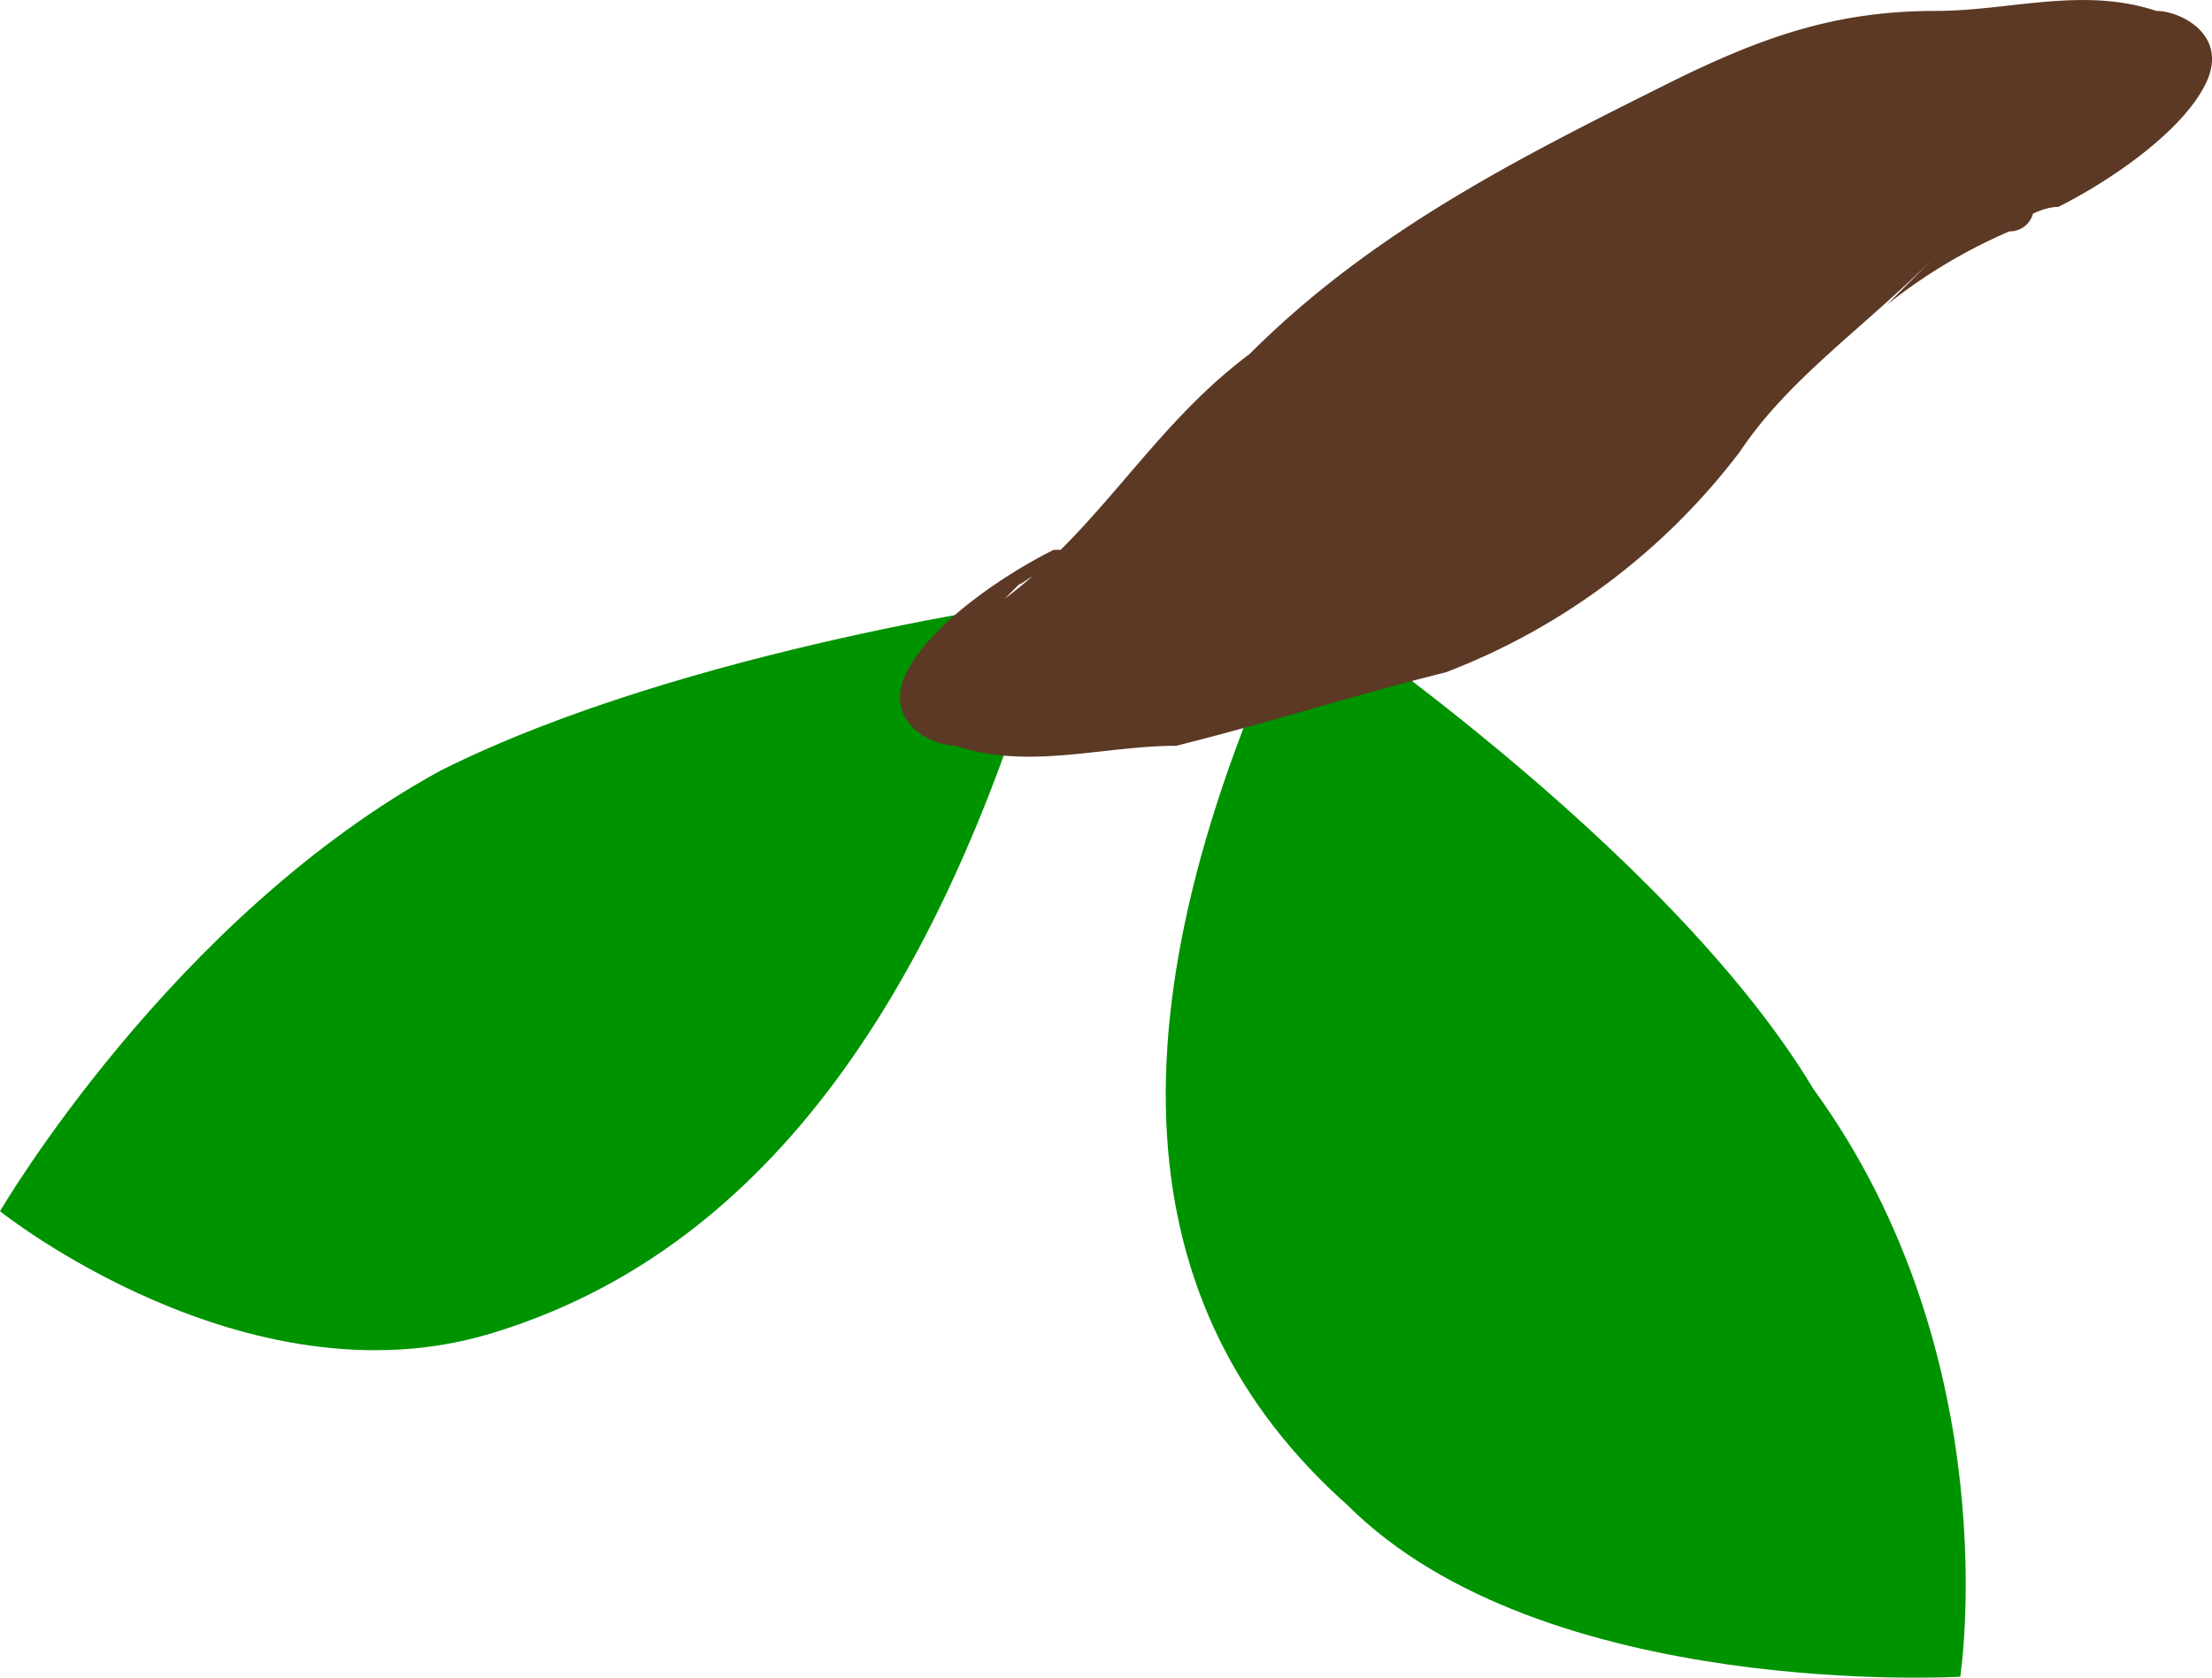
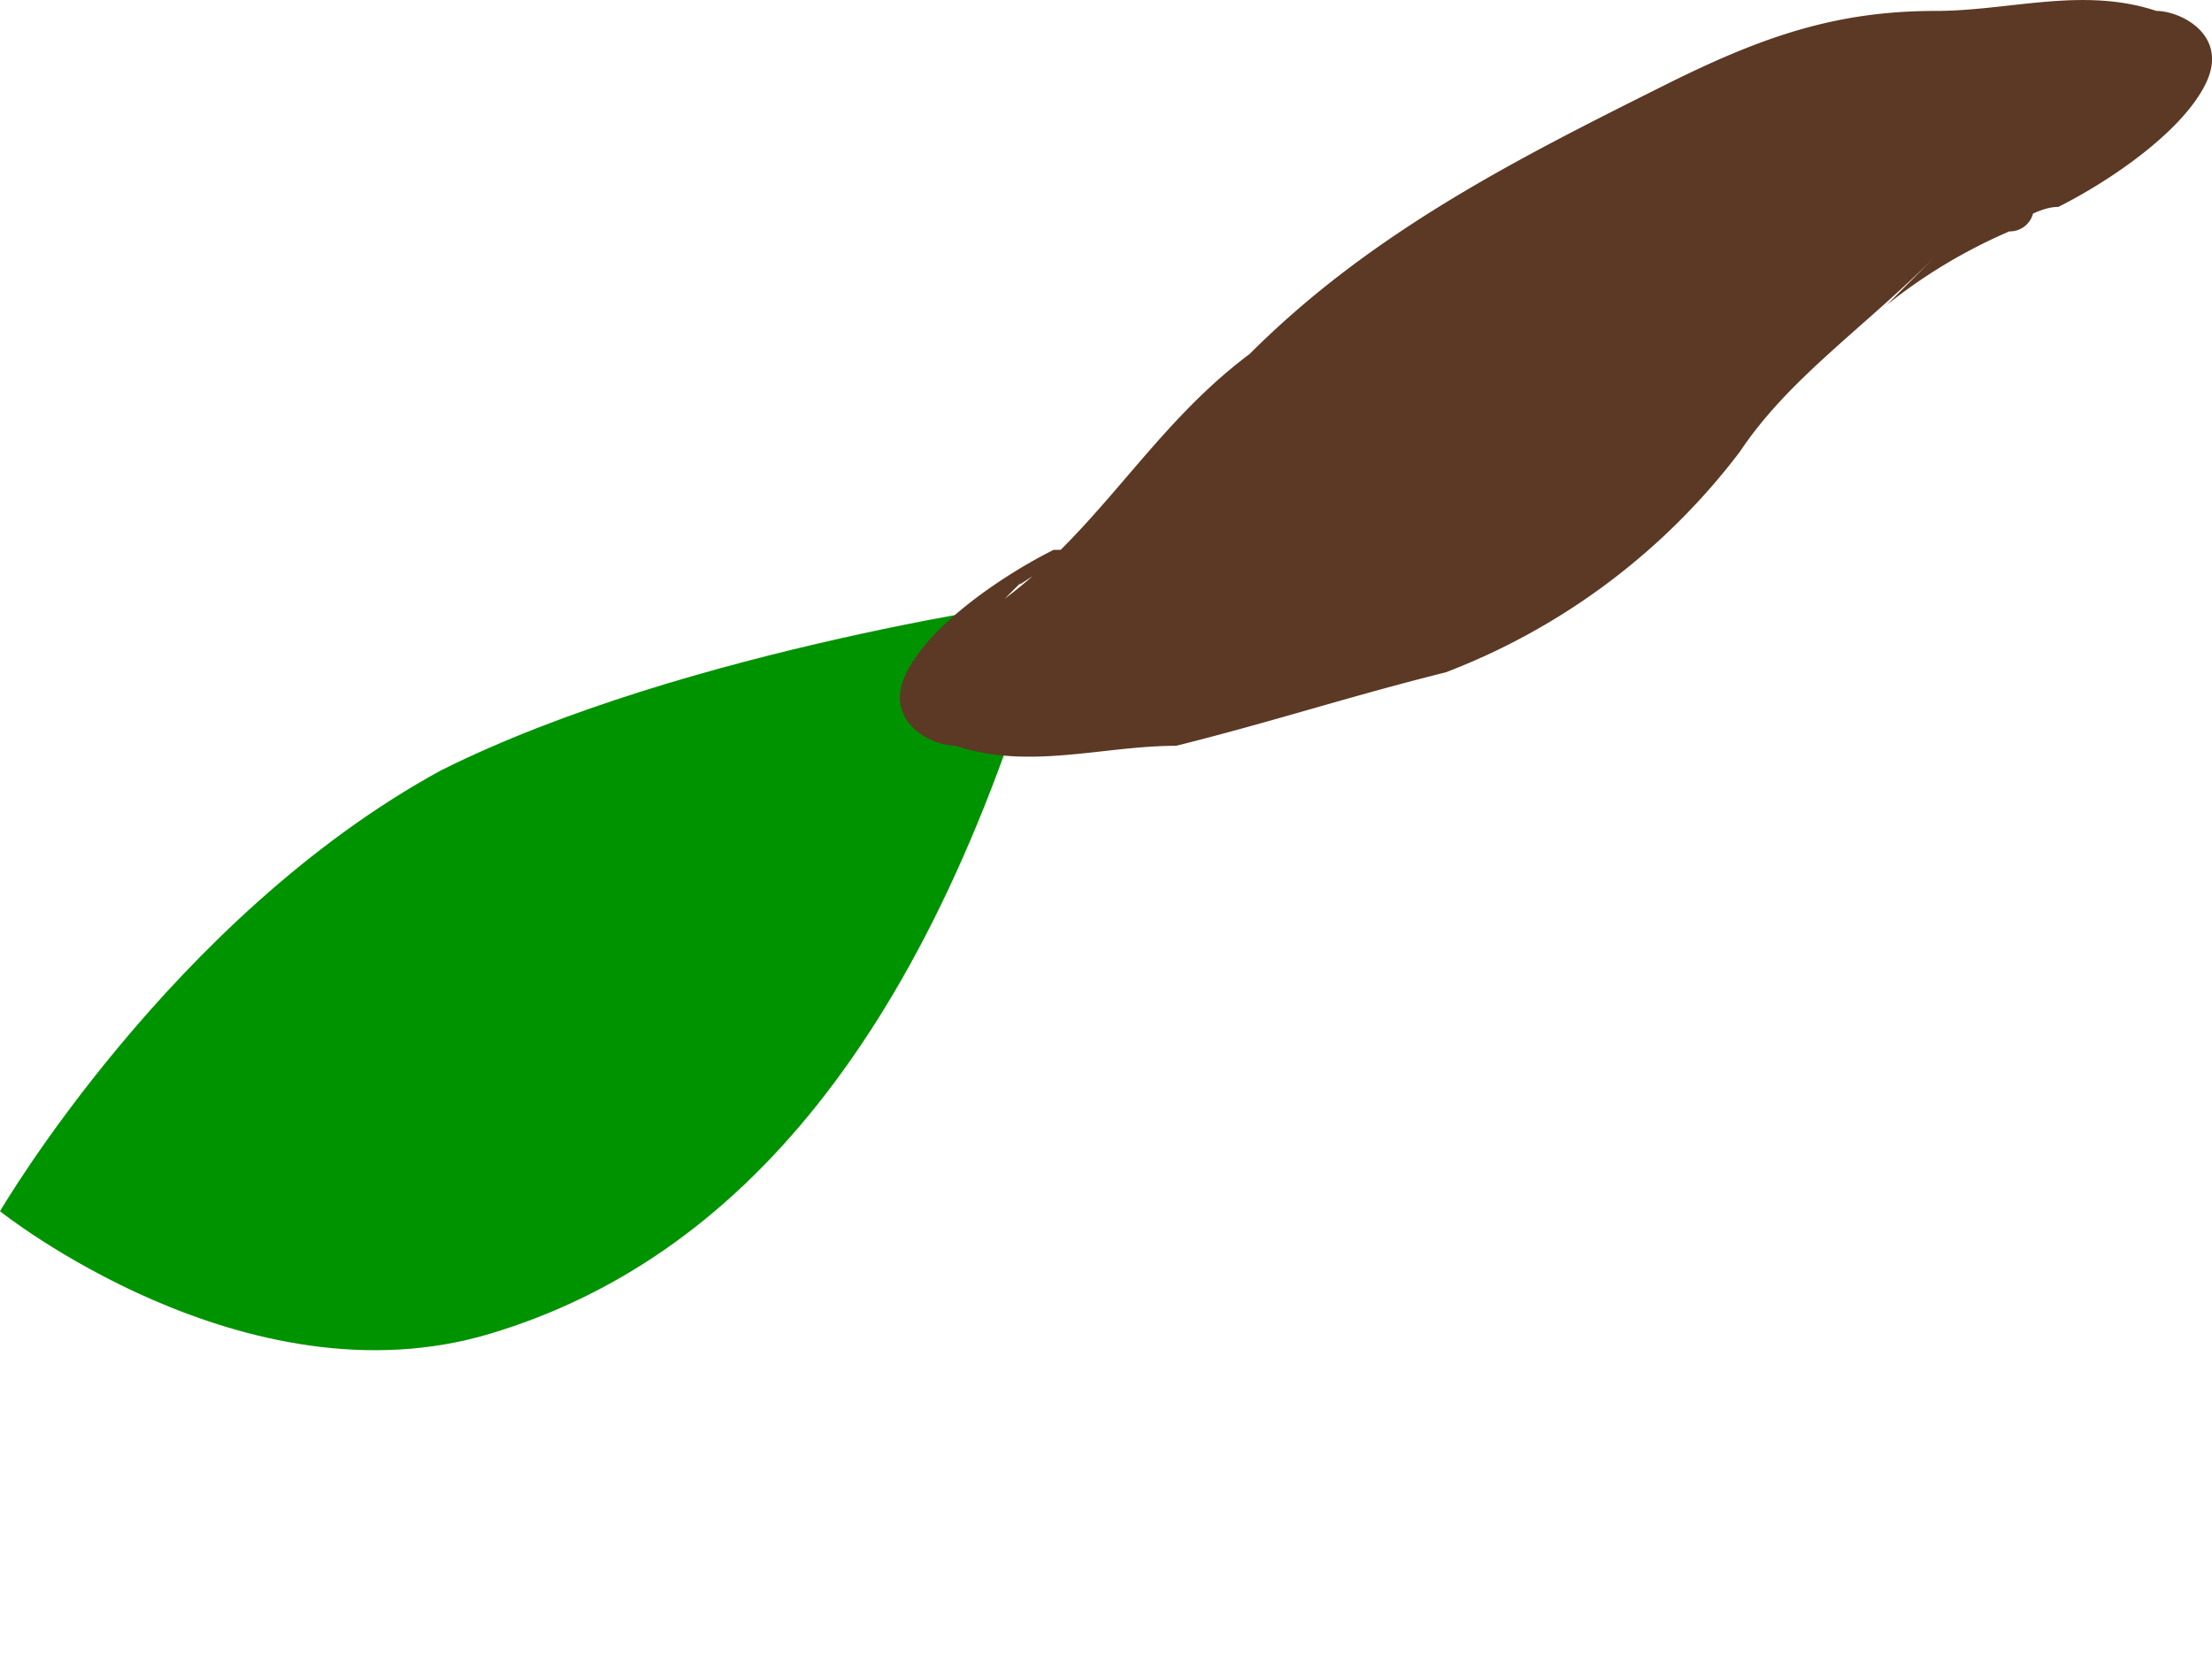
<svg xmlns="http://www.w3.org/2000/svg" width="95.157" height="72.19" viewBox="0 0 95.157 72.19">
  <g id="Group_101" data-name="Group 101" transform="translate(0)">
-     <path id="Path_145" data-name="Path 145" d="M74.7,33.5S90.508,44.037,96.832,54.578c8.433,11.6,6.325,25.3,6.325,25.3S85.237,80.931,76.8,72.5C67.317,64.065,66.263,51.416,74.7,33.5Z" transform="translate(-18.829 -7.729)" fill="#009300" />
    <path id="Path_146" data-name="Path 146" d="M118.027,34.833s-15.812,2.108-26.353,7.379C80.079,48.536,72.7,61.185,72.7,61.185s10.541,8.433,21.082,5.271S112.756,53.807,118.027,34.833Z" transform="translate(-72.7 -9.065)" fill="#009300" />
    <path id="Path_147" data-name="Path 147" d="M100.938,40.886c-6.325,3.162-12.649,6.325-17.92,11.6C78.8,55.644,76.693,59.86,72.476,63.023l2.108-2.108-1.054,1.054c-1.054,1.054,0,0,2.108-1.054H74.585c-2.108,1.054-5.271,3.162-6.325,5.271s1.054,3.162,2.108,3.162c3.162,1.054,6.325,0,9.487,0,4.217-1.054,7.379-2.108,11.6-3.162A28.777,28.777,0,0,0,104.1,56.7c2.108-3.162,5.271-5.271,8.433-8.433l-2.108,2.108a23.043,23.043,0,0,1,5.271-3.162,1.032,1.032,0,0,0,1.054-1.054c-2.108,1.054-3.162,1.054-2.108,1.054h0c1.054,0,2.108-1.054,3.162-1.054,2.108-1.054,5.271-3.162,6.325-5.271s-1.054-3.162-2.108-3.162c-3.162-1.054-6.325,0-9.487,0-4.217,0-7.379,1.054-11.6,3.162Z" transform="translate(-29.258 -37.256)" fill="#5b3925" />
  </g>
</svg>